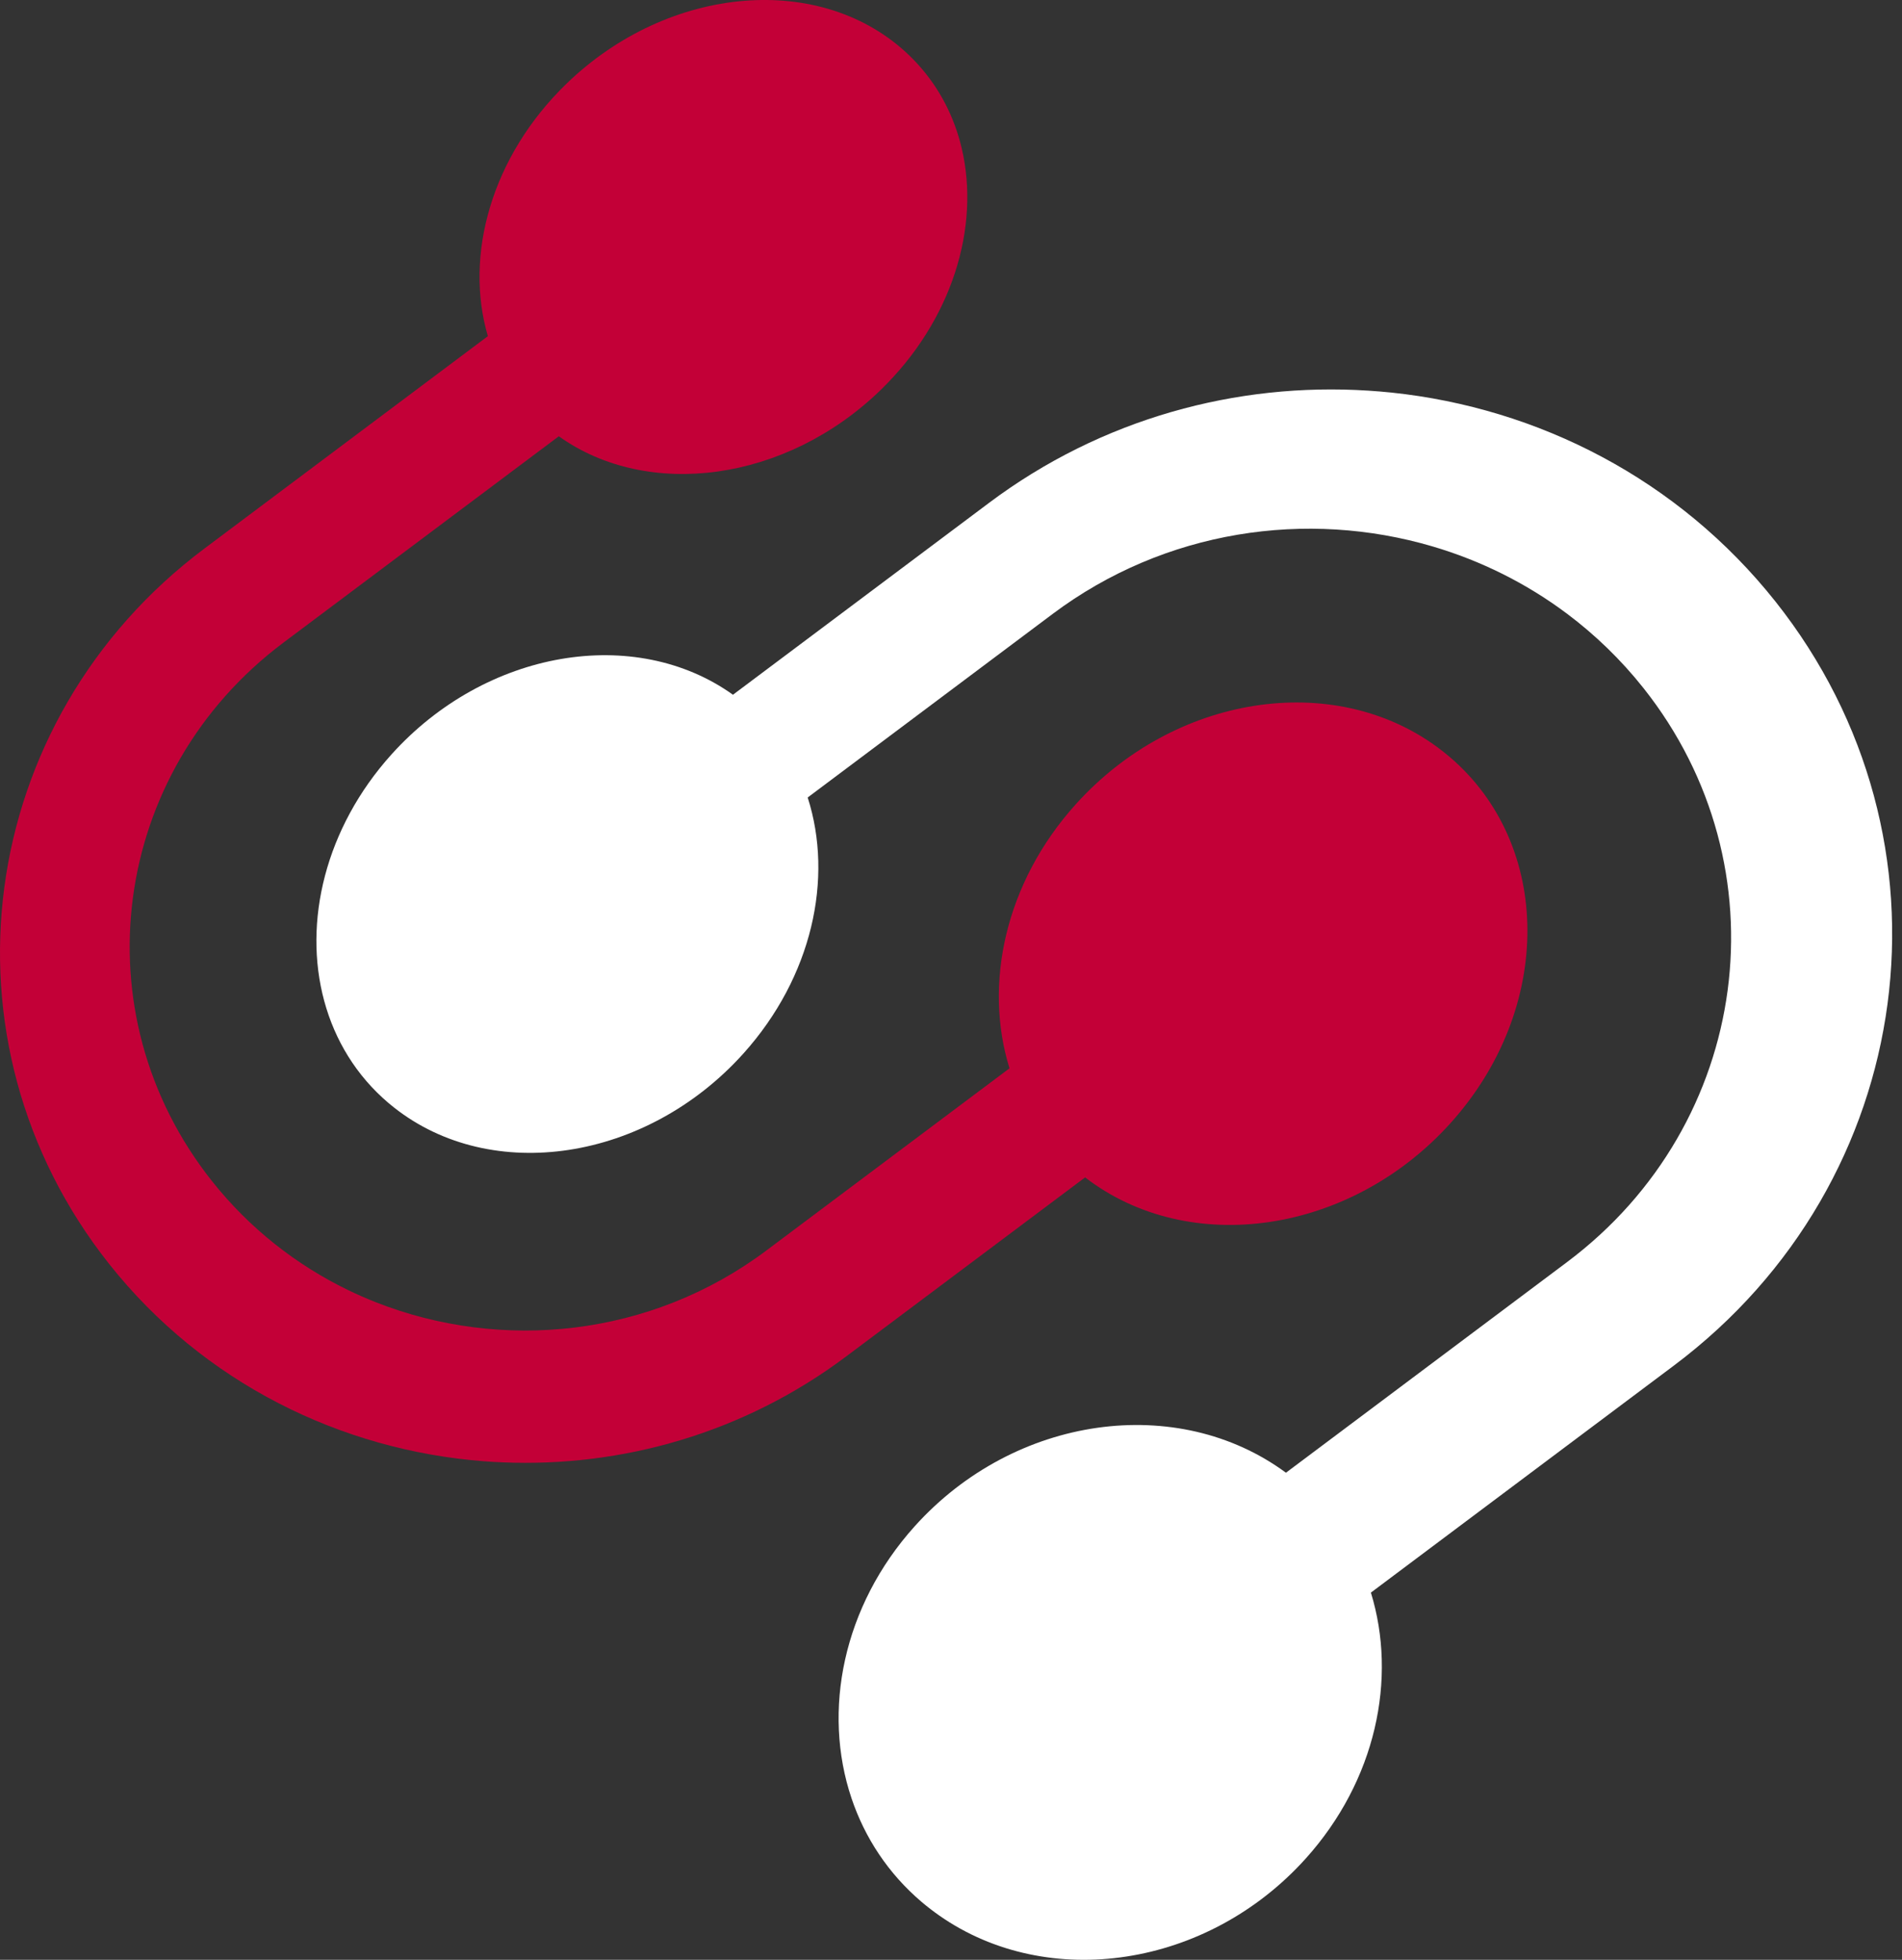
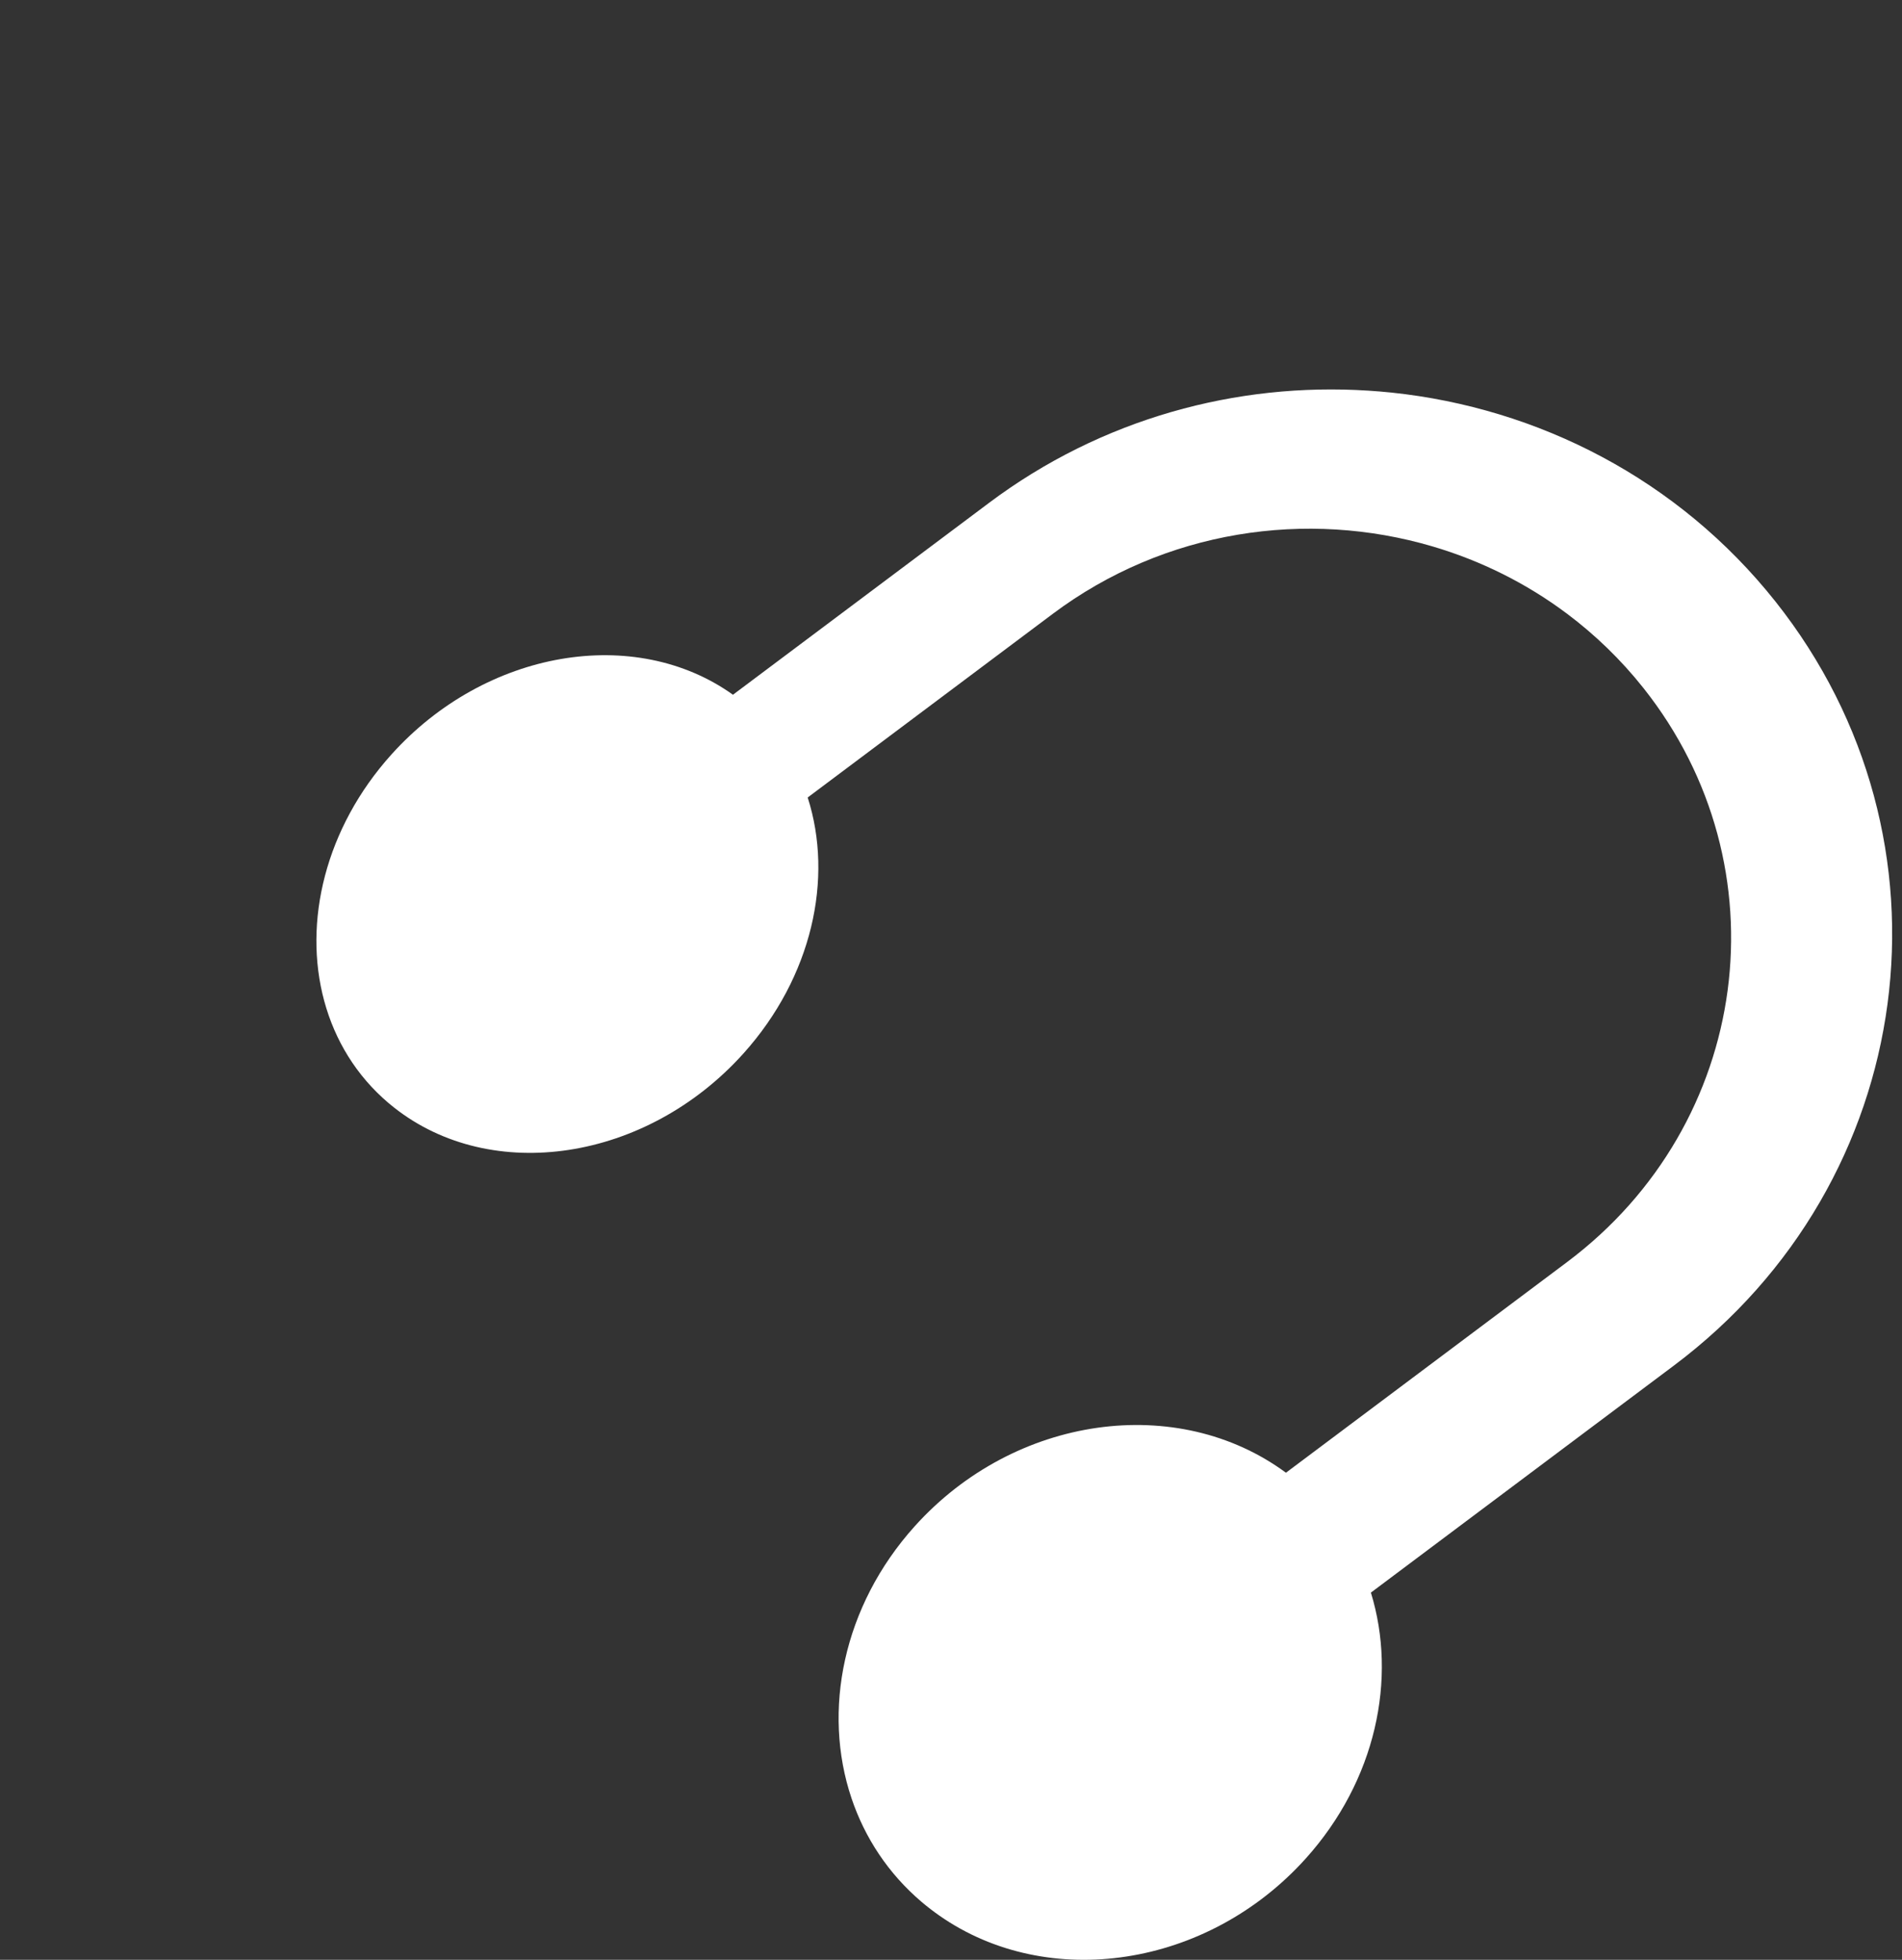
<svg xmlns="http://www.w3.org/2000/svg" width="99" height="102" viewBox="0 0 99 102" fill="none">
  <rect x="0" y="0" width="99" height="102" fill="#333333" stroke="none" />
  <path d="M92.414 31.308C87.356 24.936 80.059 21.231 72.427 20.432C72.023 20.39 71.618 20.357 71.212 20.331C64.37 19.892 57.341 21.78 51.484 26.169L38.151 36.158C33.054 32.514 25.284 33.809 20.369 39.273C16.932 43.095 15.763 47.988 16.876 52.096C17.428 54.135 18.542 55.981 20.22 57.406C20.314 57.486 20.41 57.563 20.506 57.639C25.588 61.657 33.648 60.443 38.695 54.831C42.273 50.852 43.393 45.713 42.04 41.506L54.795 31.95C60.636 27.575 68.026 26.506 74.582 28.444C77.072 29.18 79.44 30.35 81.559 31.937C83.02 33.032 84.363 34.324 85.543 35.811C92.936 45.127 91.157 58.501 81.569 65.684L66.934 76.649C61.292 72.487 52.817 73.647 47.607 79.44C43.872 83.593 42.791 89.042 44.321 93.591C45.01 95.641 46.23 97.508 47.976 98.992C48.277 99.247 48.588 99.484 48.906 99.707C54.547 103.641 62.839 102.428 67.968 96.725C71.617 92.667 72.734 87.372 71.356 82.888L87.124 71.074C99.887 61.512 102.256 43.708 92.414 31.308Z" fill="white" />
-   <path d="M56.481 61.279C61.896 65.45 70.294 64.242 75.508 58.445C80.862 52.493 80.83 43.957 75.439 39.38C75.242 39.213 75.04 39.054 74.835 38.902C74.821 38.892 74.807 38.882 74.793 38.871C69.373 34.898 61.128 36.15 55.984 41.87C52.326 45.936 51.183 51.209 52.545 55.601L39.879 65.091C33.867 69.595 26.104 70.363 19.544 67.769C19.06 67.577 18.582 67.368 18.112 67.14C15.424 65.835 12.989 63.935 11.031 61.468C4.095 52.728 5.764 40.18 14.759 33.441L29.087 22.706C33.725 26.022 40.91 25.086 45.844 20.292C49.568 16.674 51.029 11.812 50.055 7.707C50.008 7.507 49.956 7.311 49.897 7.116C49.425 5.545 48.581 4.102 47.354 2.91C42.831 -1.485 34.821 -0.828 29.464 4.378C25.578 8.154 24.156 13.285 25.394 17.496L10.644 28.546C-1.311 37.503 -3.529 54.179 5.69 65.795C10.598 71.979 17.758 75.481 25.186 76.052C25.511 76.078 25.838 76.096 26.164 76.109C32.378 76.372 38.717 74.588 44.028 70.609L56.481 61.279Z" fill="#C30037" />
</svg>